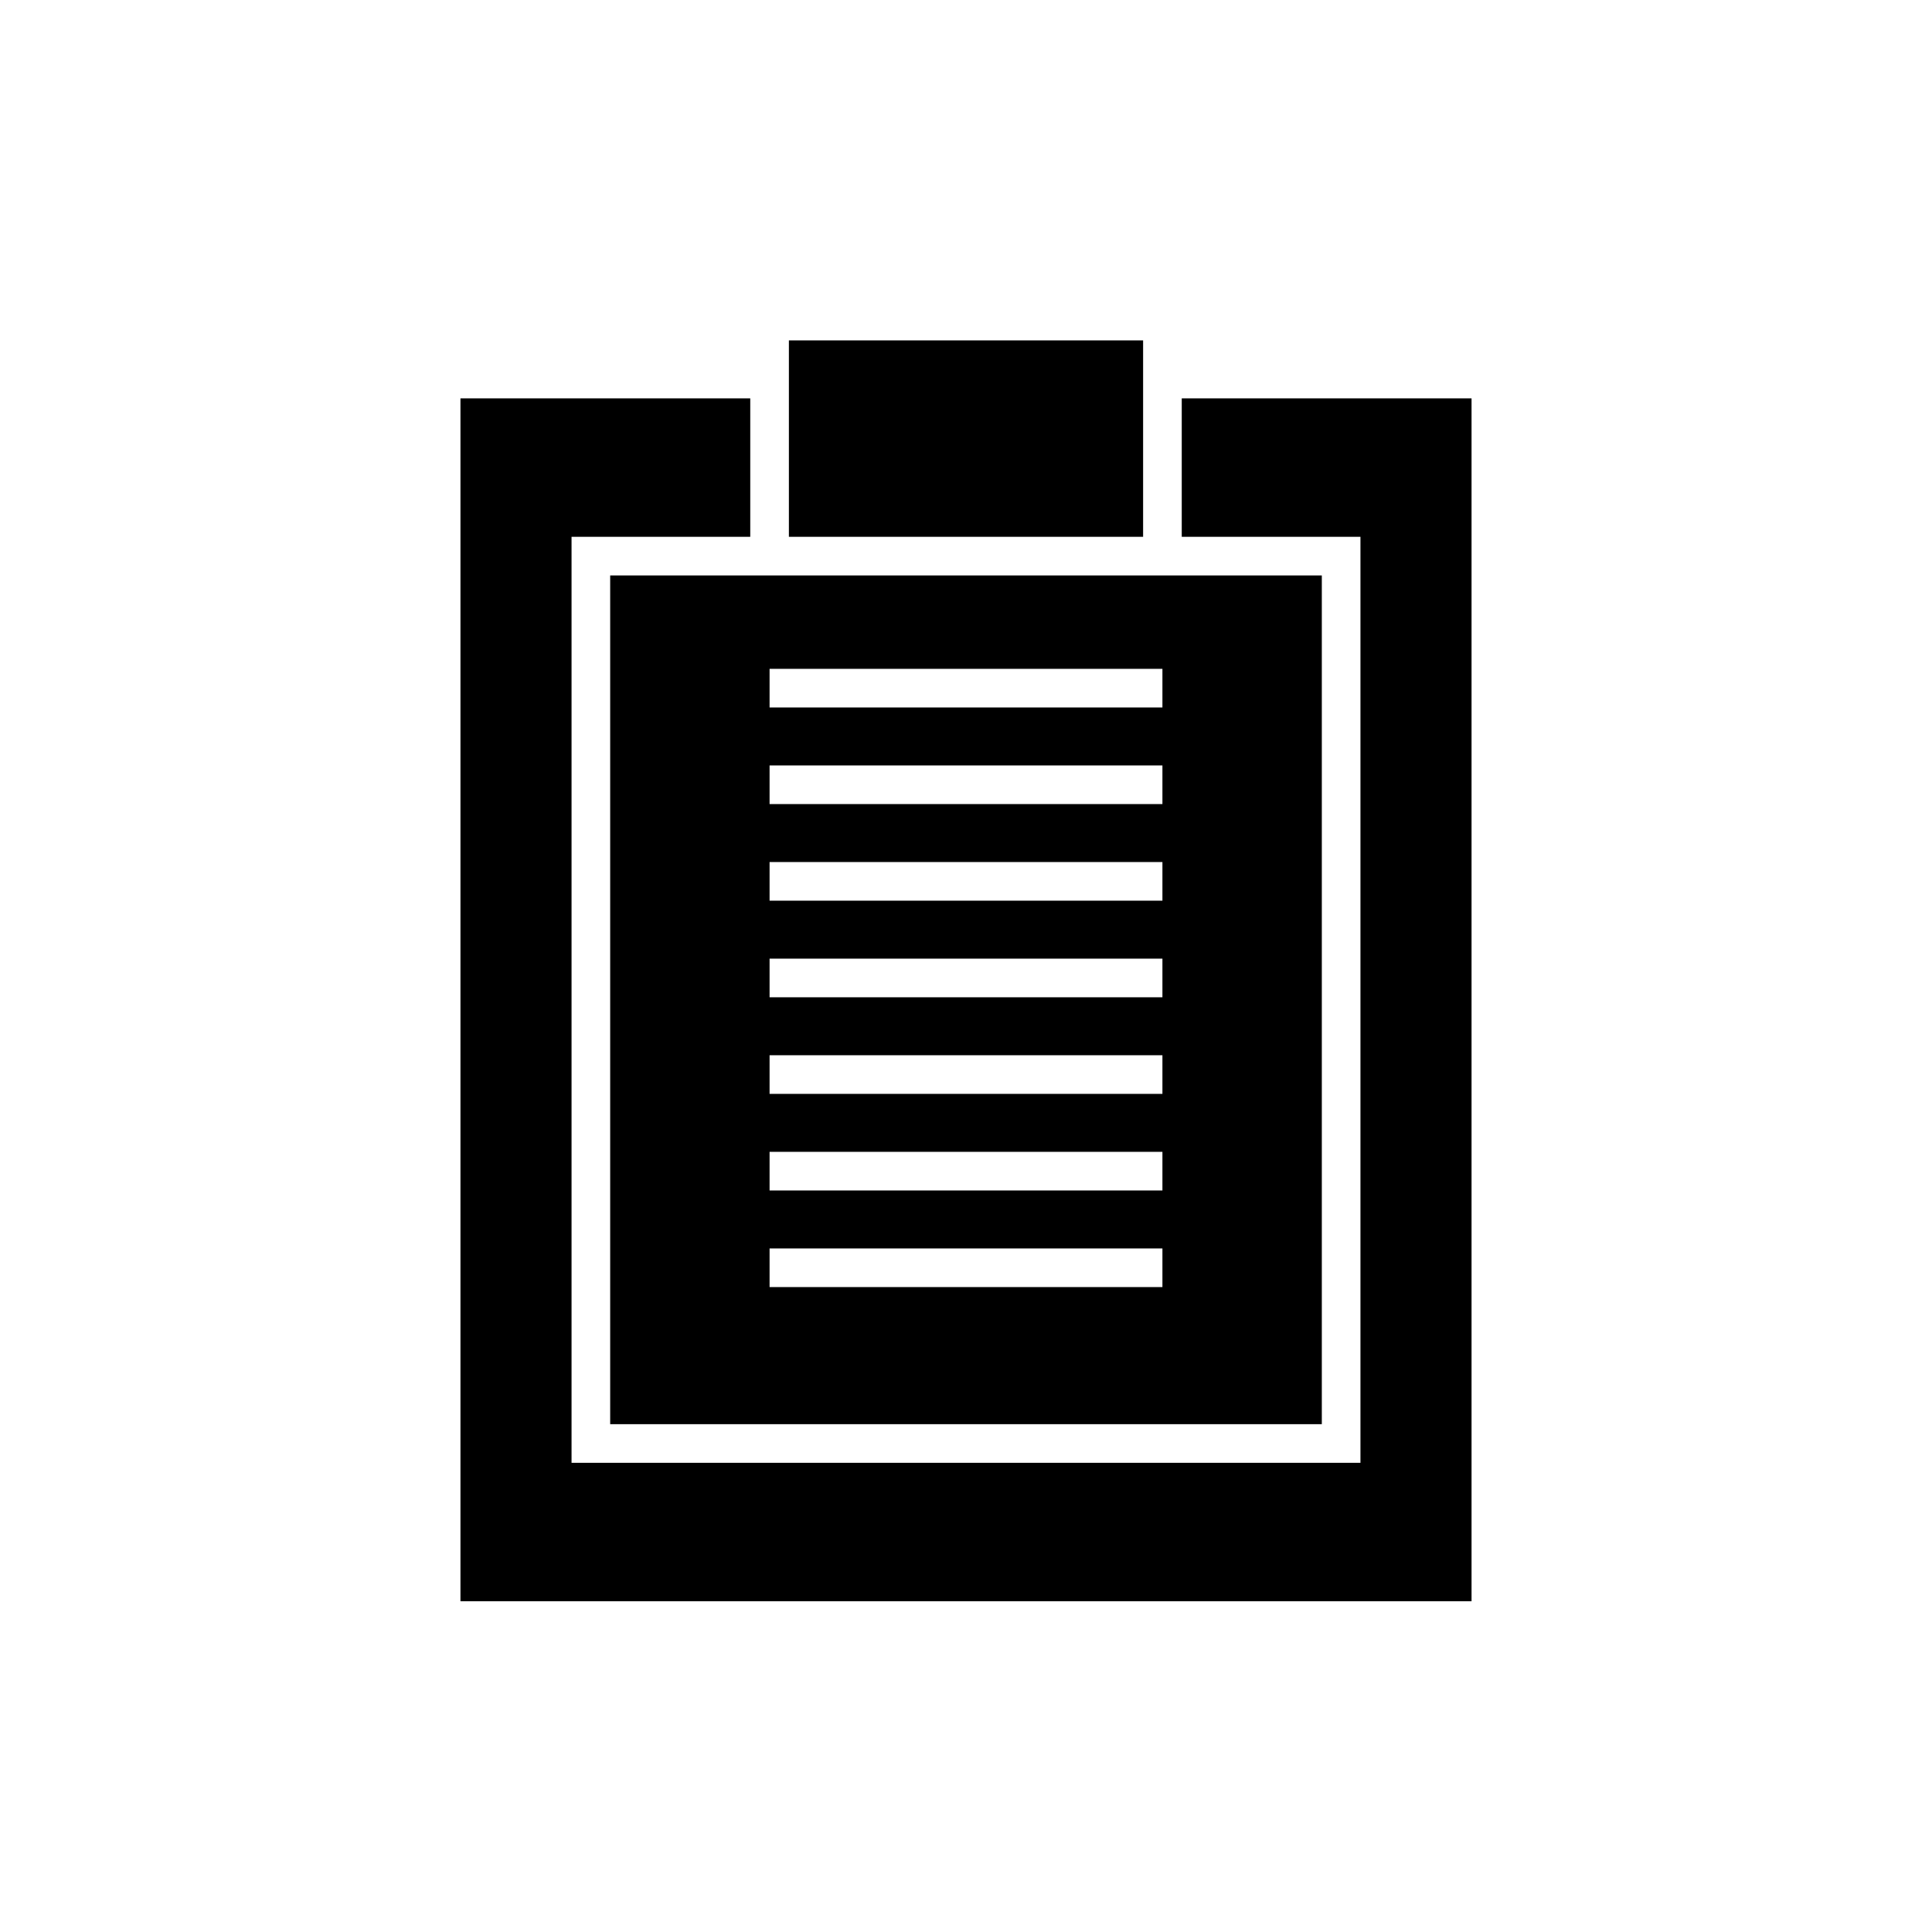
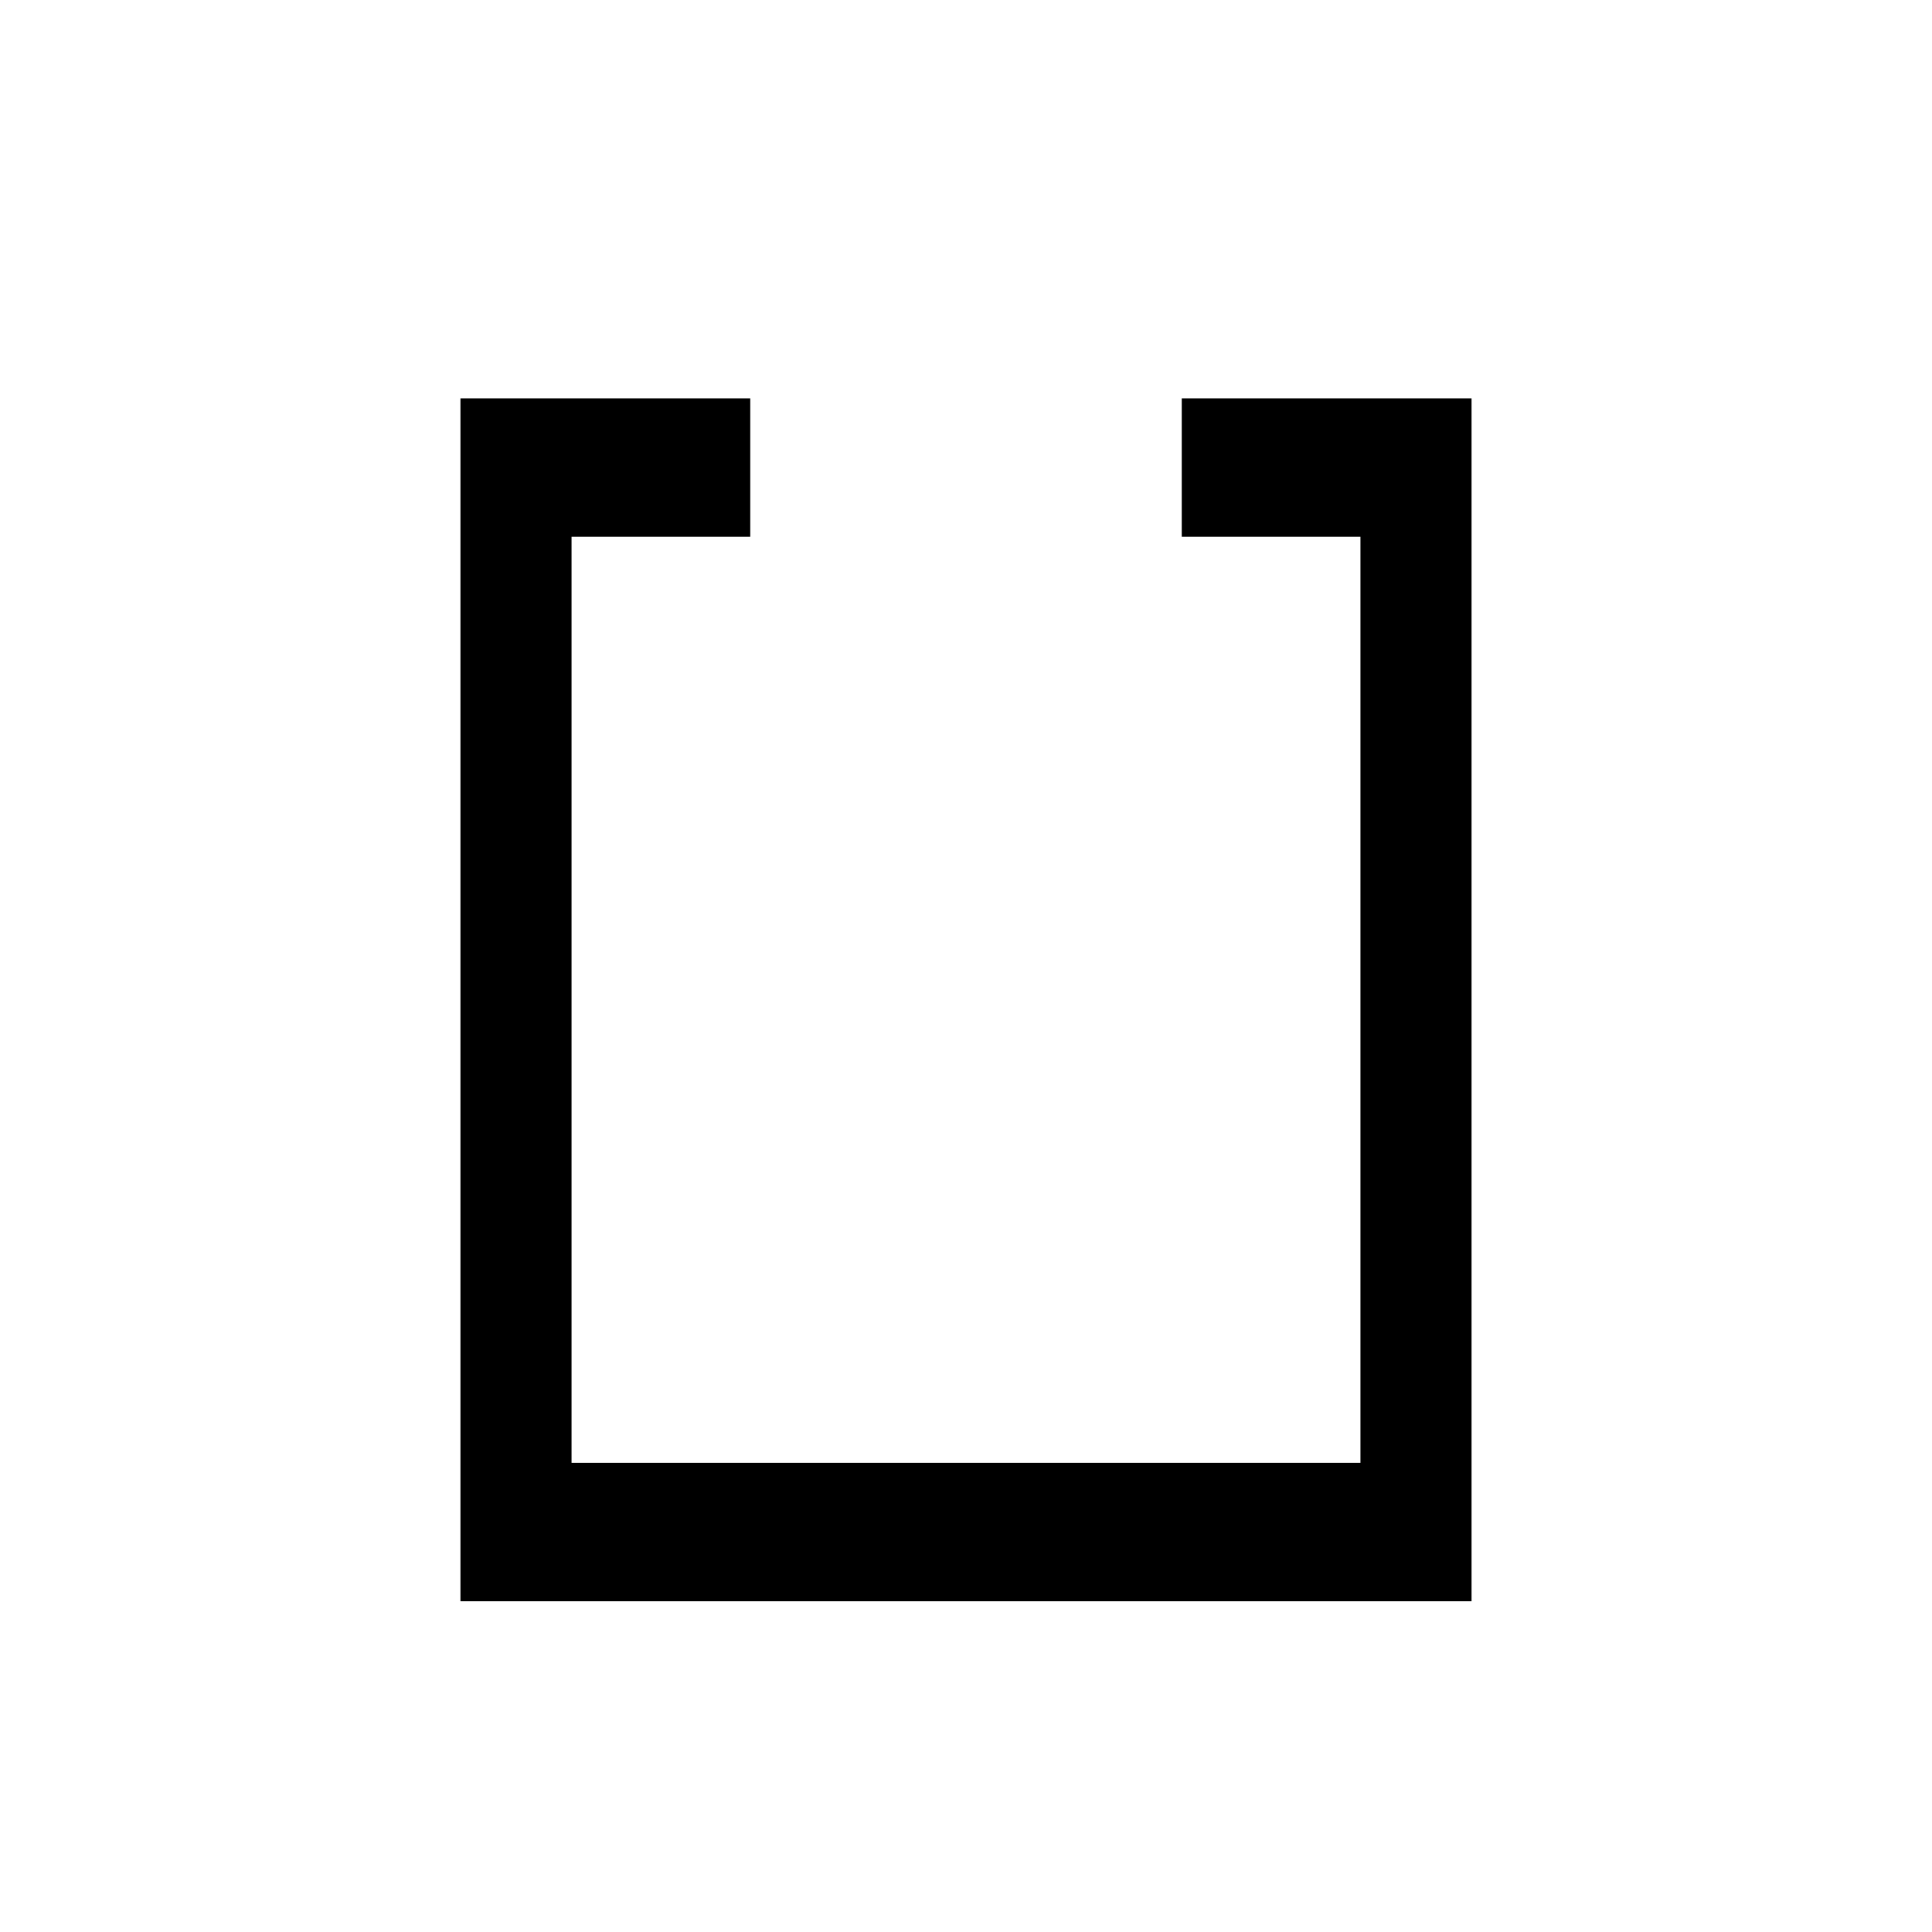
<svg xmlns="http://www.w3.org/2000/svg" version="1.1" id="Layer_1" x="0px" y="0px" width="100px" height="100px" viewBox="0 0 100 100" enable-background="new 0 0 100 100" xml:space="preserve">
-   <polygon points="40.833,17.619 59.167,17.619 59.167,18.619 59.167,27.785 40.833,27.785 40.833,18.619 " />
  <polygon points="76.167,82.881 23.833,82.881 23.833,20.619 38.833,20.619 38.833,27.785 29.583,27.785 29.583,75.715   70.417,75.715 70.417,27.785 61.167,27.785 61.167,20.619 76.167,20.619 " />
-   <path d="M61.167,29.785H38.833h-7.25v43.93h36.834v-43.93H61.167z M60.167,66.619H39.833v-2h20.334V66.619z M60.167,61.619H39.833  v-2h20.334V61.619z M60.167,56.619H39.833v-2h20.334V56.619z M60.167,51.619H39.833v-2h20.334V51.619z M60.167,46.619H39.833v-2  h20.334V46.619z M60.167,41.619H39.833v-2h20.334V41.619z M60.167,36.619H39.833v-2h20.334V36.619z" />
</svg>